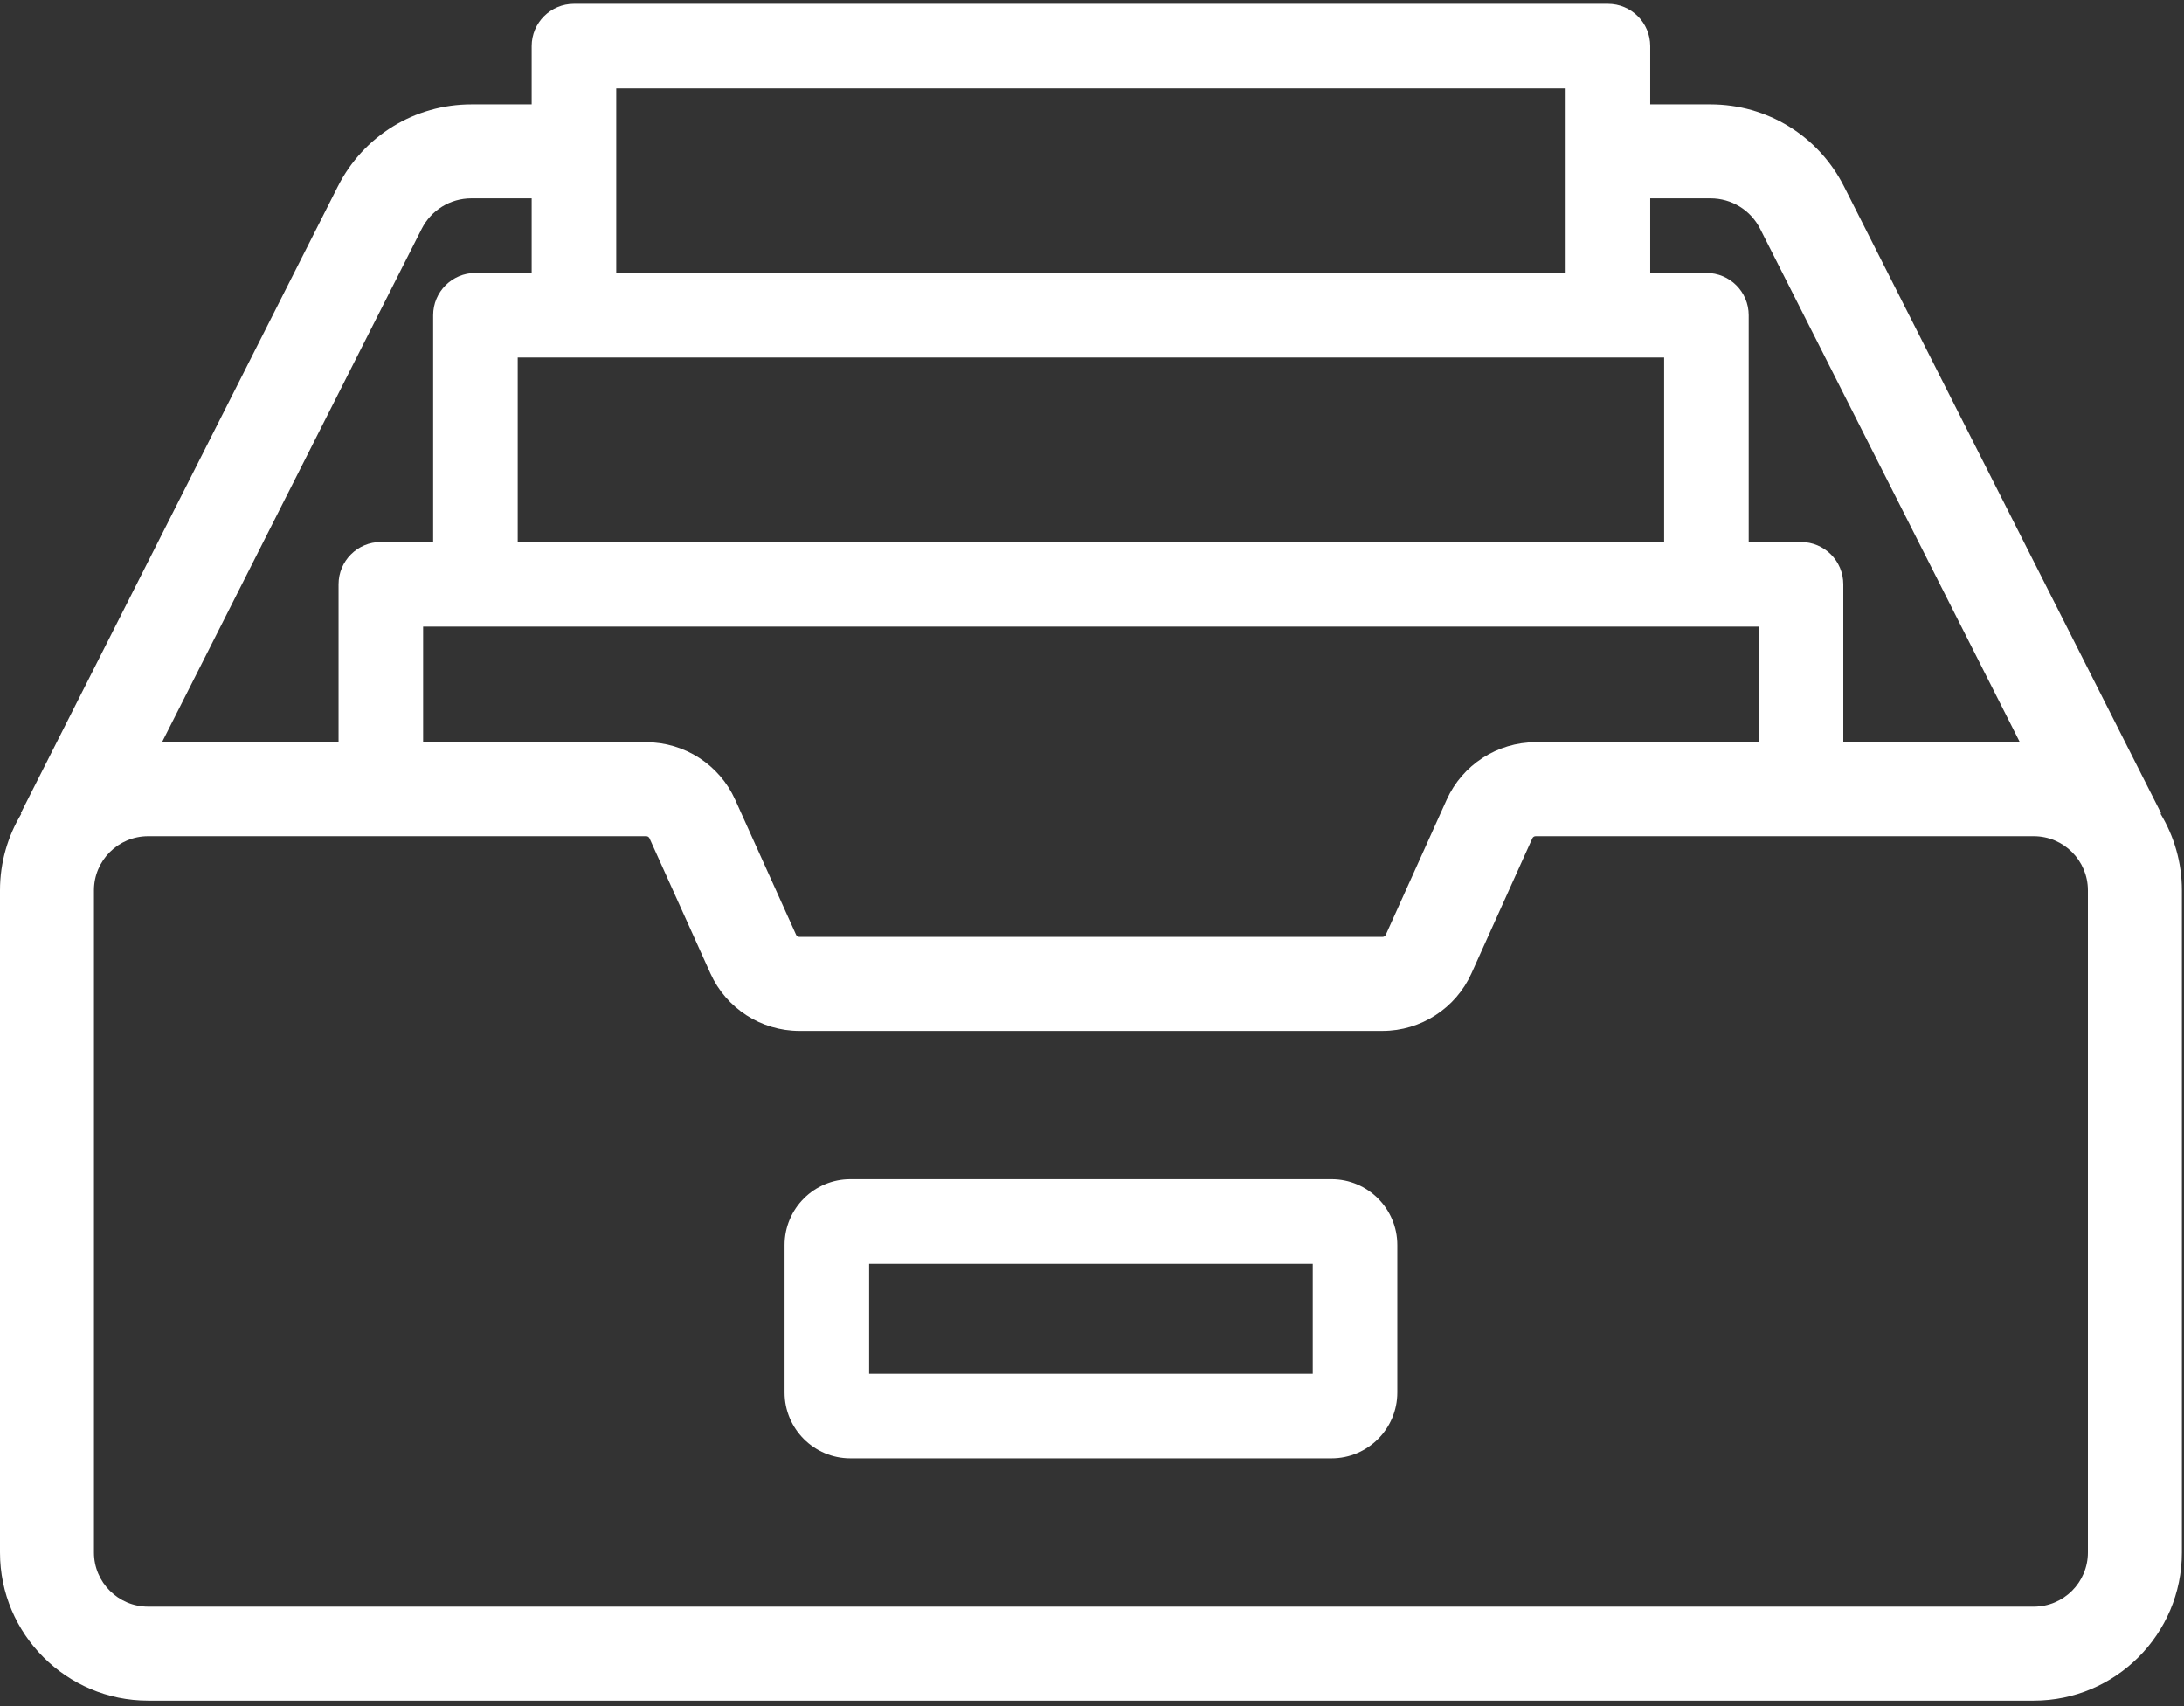
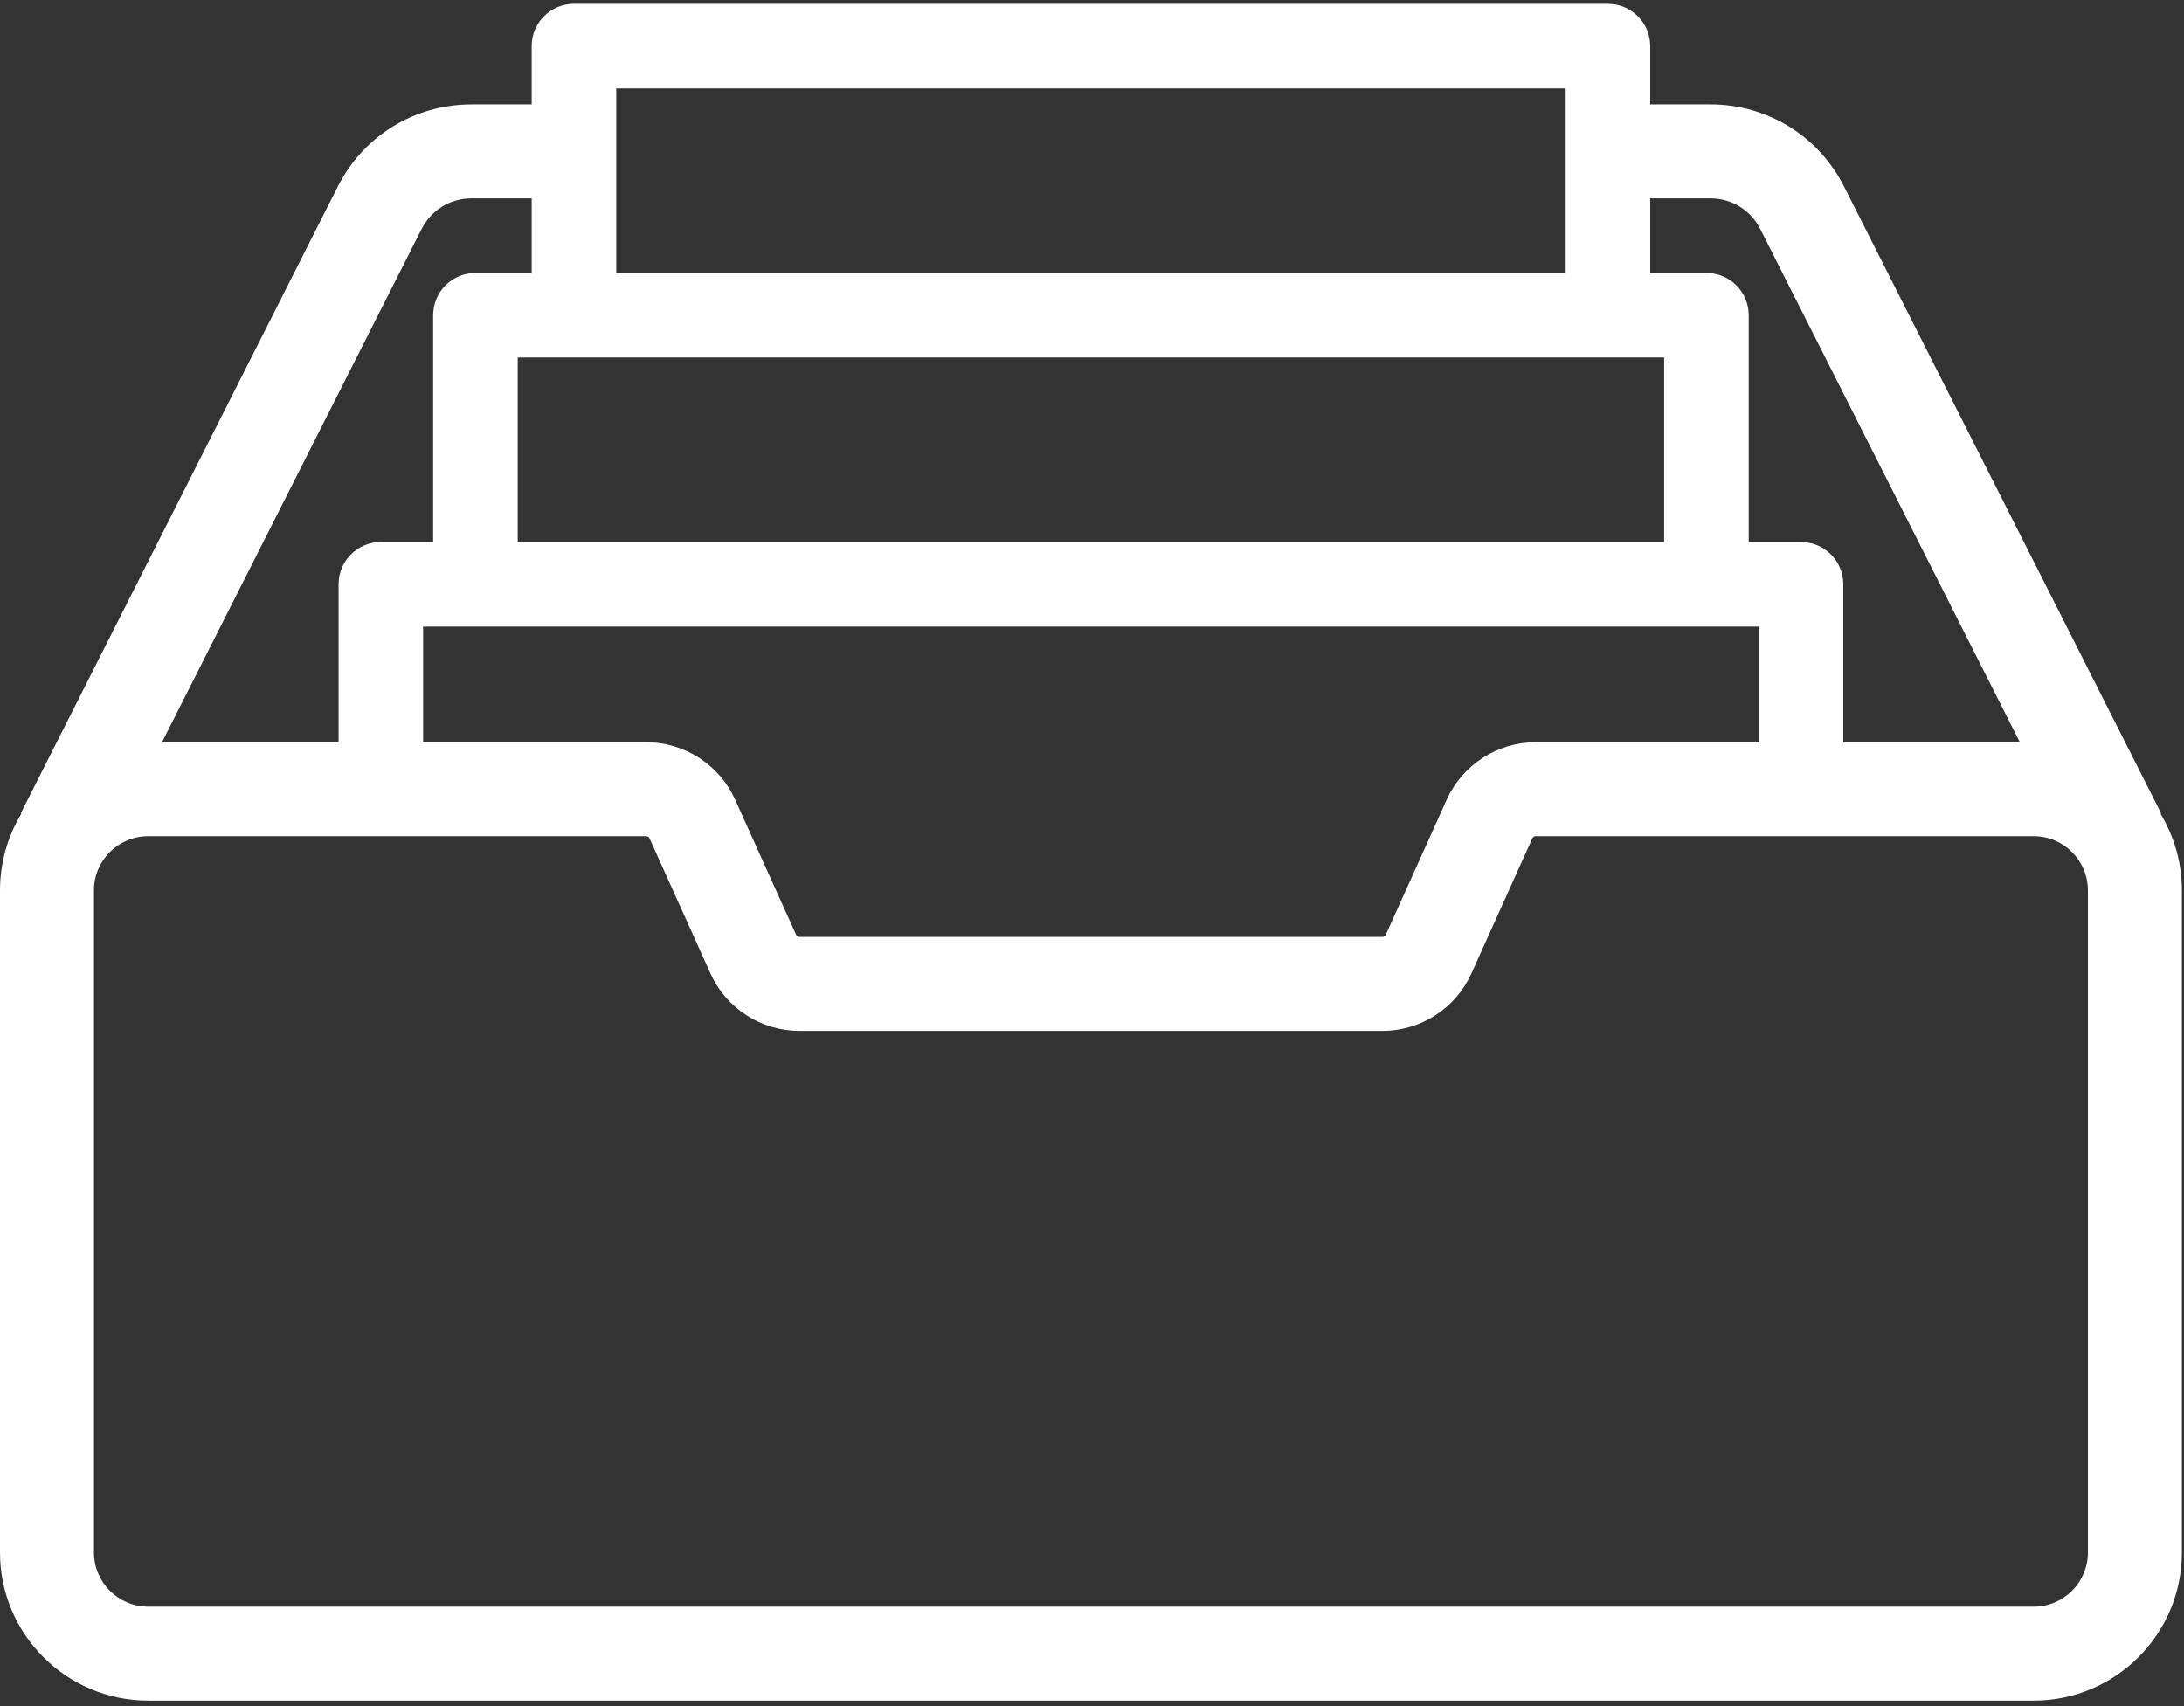
<svg xmlns="http://www.w3.org/2000/svg" width="64px" height="50px" viewBox="0 0 64 50" version="1.1">
  <rect x="0" y="0" width="64" height="50" fill="#333333" stroke="none" />
  <title>engage-3</title>
  <desc>Created with Sketch.</desc>
  <defs />
  <g id="Website" stroke="none" stroke-width="1" fill="none" fill-rule="evenodd">
    <g id="Home-Bahasa" transform="translate(-901, -2277)" fill="#FFFFFF">
      <g id="Group-22" transform="translate(-3, 1588)">
        <g id="Engagements-ways">
          <g id="engage-3" transform="translate(904, 689)">
-             <path d="M39.02,34.558 L24.918,34.558 C23.855,34.558 22.991,35.423 22.991,36.485 L22.991,40.81 C22.991,41.873 23.855,42.738 24.918,42.738 L39.02,42.738 C40.082,42.738 40.947,41.873 40.947,40.81 L40.947,36.485 C40.947,35.423 40.082,34.558 39.02,34.558 Z M38.469,40.26 L25.469,40.26 L25.469,37.036 L38.469,37.036 L38.469,40.26 Z" id="Shape" />
            <path d="M63.31,23.846 L63.33,23.836 L54.038,5.466 C53.287,3.982 51.788,3.059 50.124,3.059 L48.358,3.059 L48.358,1.352 C48.358,0.667 47.803,0.113 47.119,0.113 L16.819,0.113 C16.134,0.113 15.58,0.667 15.58,1.352 L15.58,3.059 L13.814,3.059 C12.15,3.059 10.65,3.982 9.899,5.466 L0.608,23.836 L0.627,23.846 C0.229,24.502 0,25.271 0,26.092 L0,45.499 C0,47.892 1.947,49.839 4.34,49.839 L59.598,49.839 C61.991,49.839 63.938,47.892 63.938,45.499 L63.938,26.092 C63.938,25.271 63.708,24.502 63.31,23.846 Z M48.358,5.813 L50.124,5.813 C50.743,5.813 51.302,6.156 51.581,6.709 L59.19,21.752 L54.016,21.752 L54.016,17.124 C54.016,16.439 53.462,15.885 52.777,15.885 L51.244,15.885 L51.244,9.238 C51.244,8.553 50.69,7.999 50.005,7.999 L48.358,7.999 L48.358,5.813 Z M51.538,18.363 L51.538,21.752 L45,21.752 C43.878,21.752 42.855,22.413 42.394,23.436 L40.609,27.396 C40.592,27.433 40.555,27.457 40.514,27.457 L23.424,27.457 C23.383,27.457 23.346,27.433 23.329,27.396 L21.543,23.436 C21.082,22.413 20.06,21.752 18.938,21.752 L12.399,21.752 L12.399,18.363 L51.538,18.363 L51.538,18.363 Z M18.058,2.591 L45.88,2.591 L45.88,7.999 L18.058,7.999 L18.058,2.591 Z M48.766,10.477 L48.766,15.884 L15.171,15.884 L15.171,10.477 L48.766,10.477 Z M12.356,6.709 C12.636,6.156 13.194,5.813 13.814,5.813 L15.58,5.813 L15.58,7.999 L13.932,7.999 C13.248,7.999 12.693,8.553 12.693,9.238 L12.693,15.884 L11.16,15.884 C10.476,15.884 9.921,16.439 9.921,17.124 L9.921,21.752 L4.747,21.752 L12.356,6.709 Z M59.598,47.085 L4.34,47.085 C3.465,47.085 2.753,46.373 2.753,45.499 L2.753,26.092 C2.753,25.217 3.465,24.506 4.34,24.506 L18.938,24.506 C18.979,24.506 19.016,24.53 19.033,24.568 L20.818,28.527 C21.279,29.55 22.302,30.211 23.424,30.211 L40.514,30.211 C41.635,30.211 42.658,29.55 43.119,28.527 L44.904,24.568 L44.904,24.568 C44.921,24.53 44.959,24.506 45,24.506 L59.598,24.506 C60.472,24.506 61.184,25.217 61.184,26.092 L61.184,45.499 L61.184,45.499 C61.184,46.374 60.473,47.085 59.598,47.085 Z" id="Shape" />
          </g>
        </g>
      </g>
    </g>
  </g>
</svg>